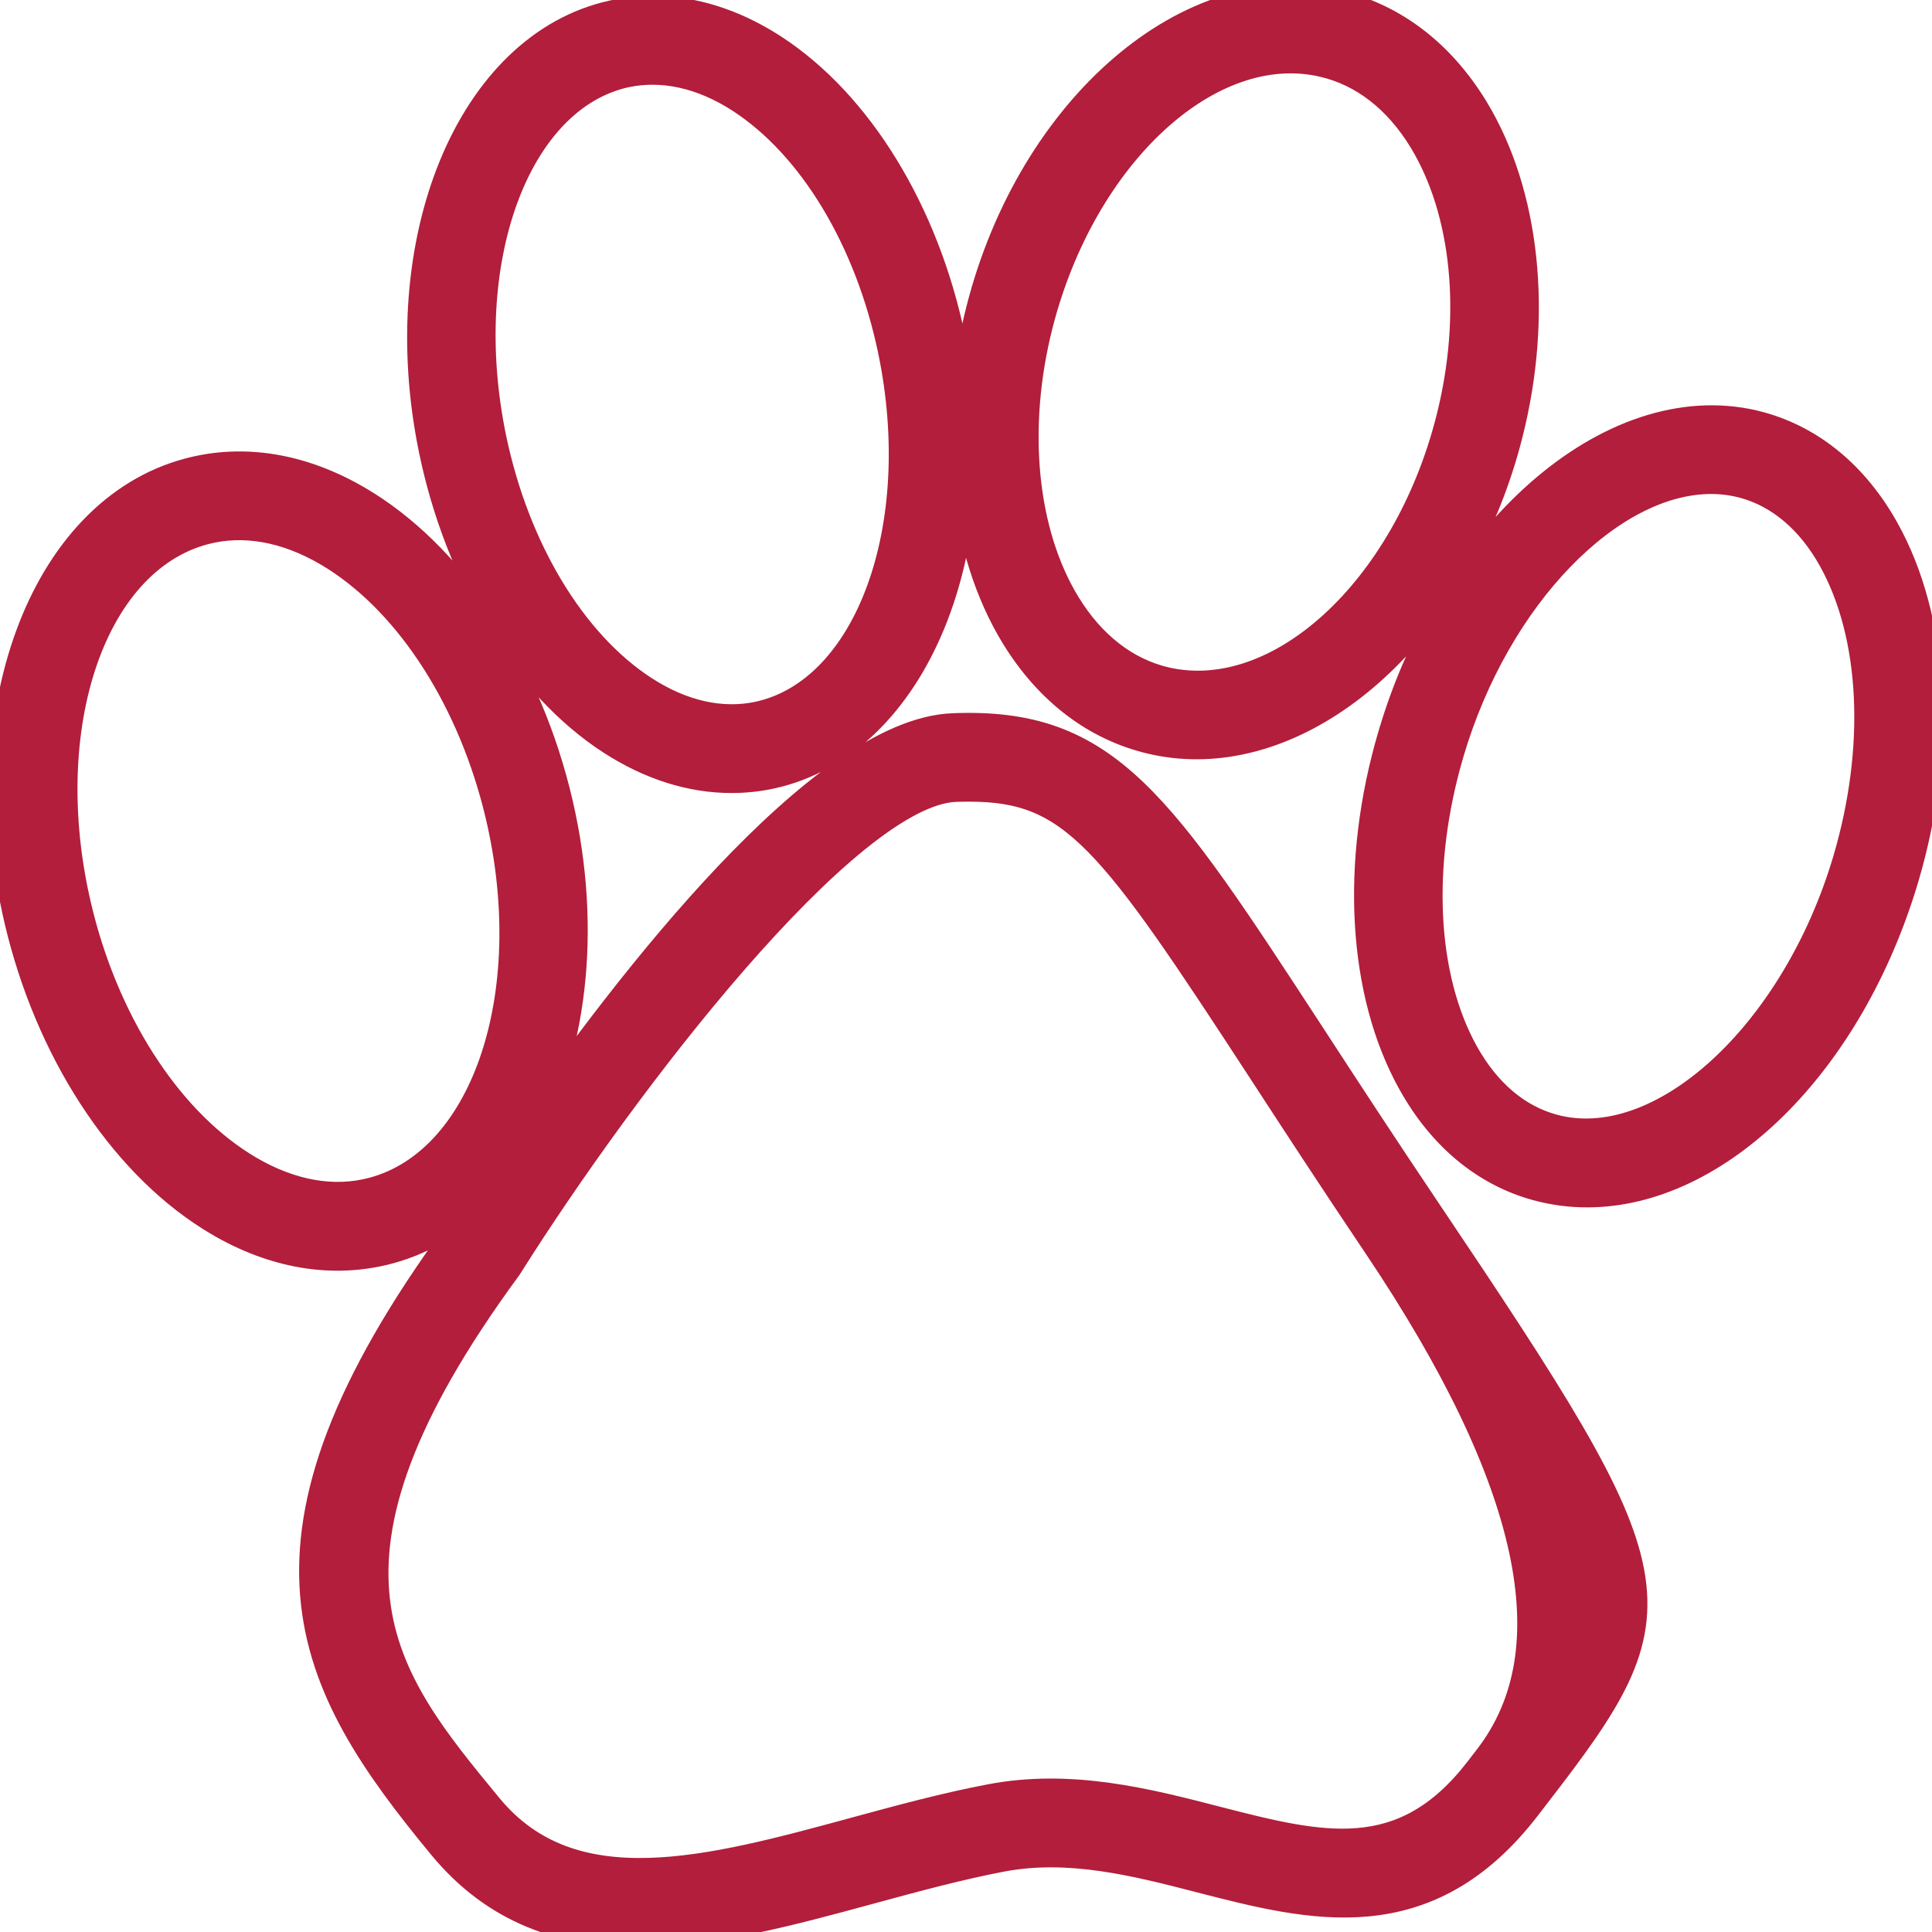
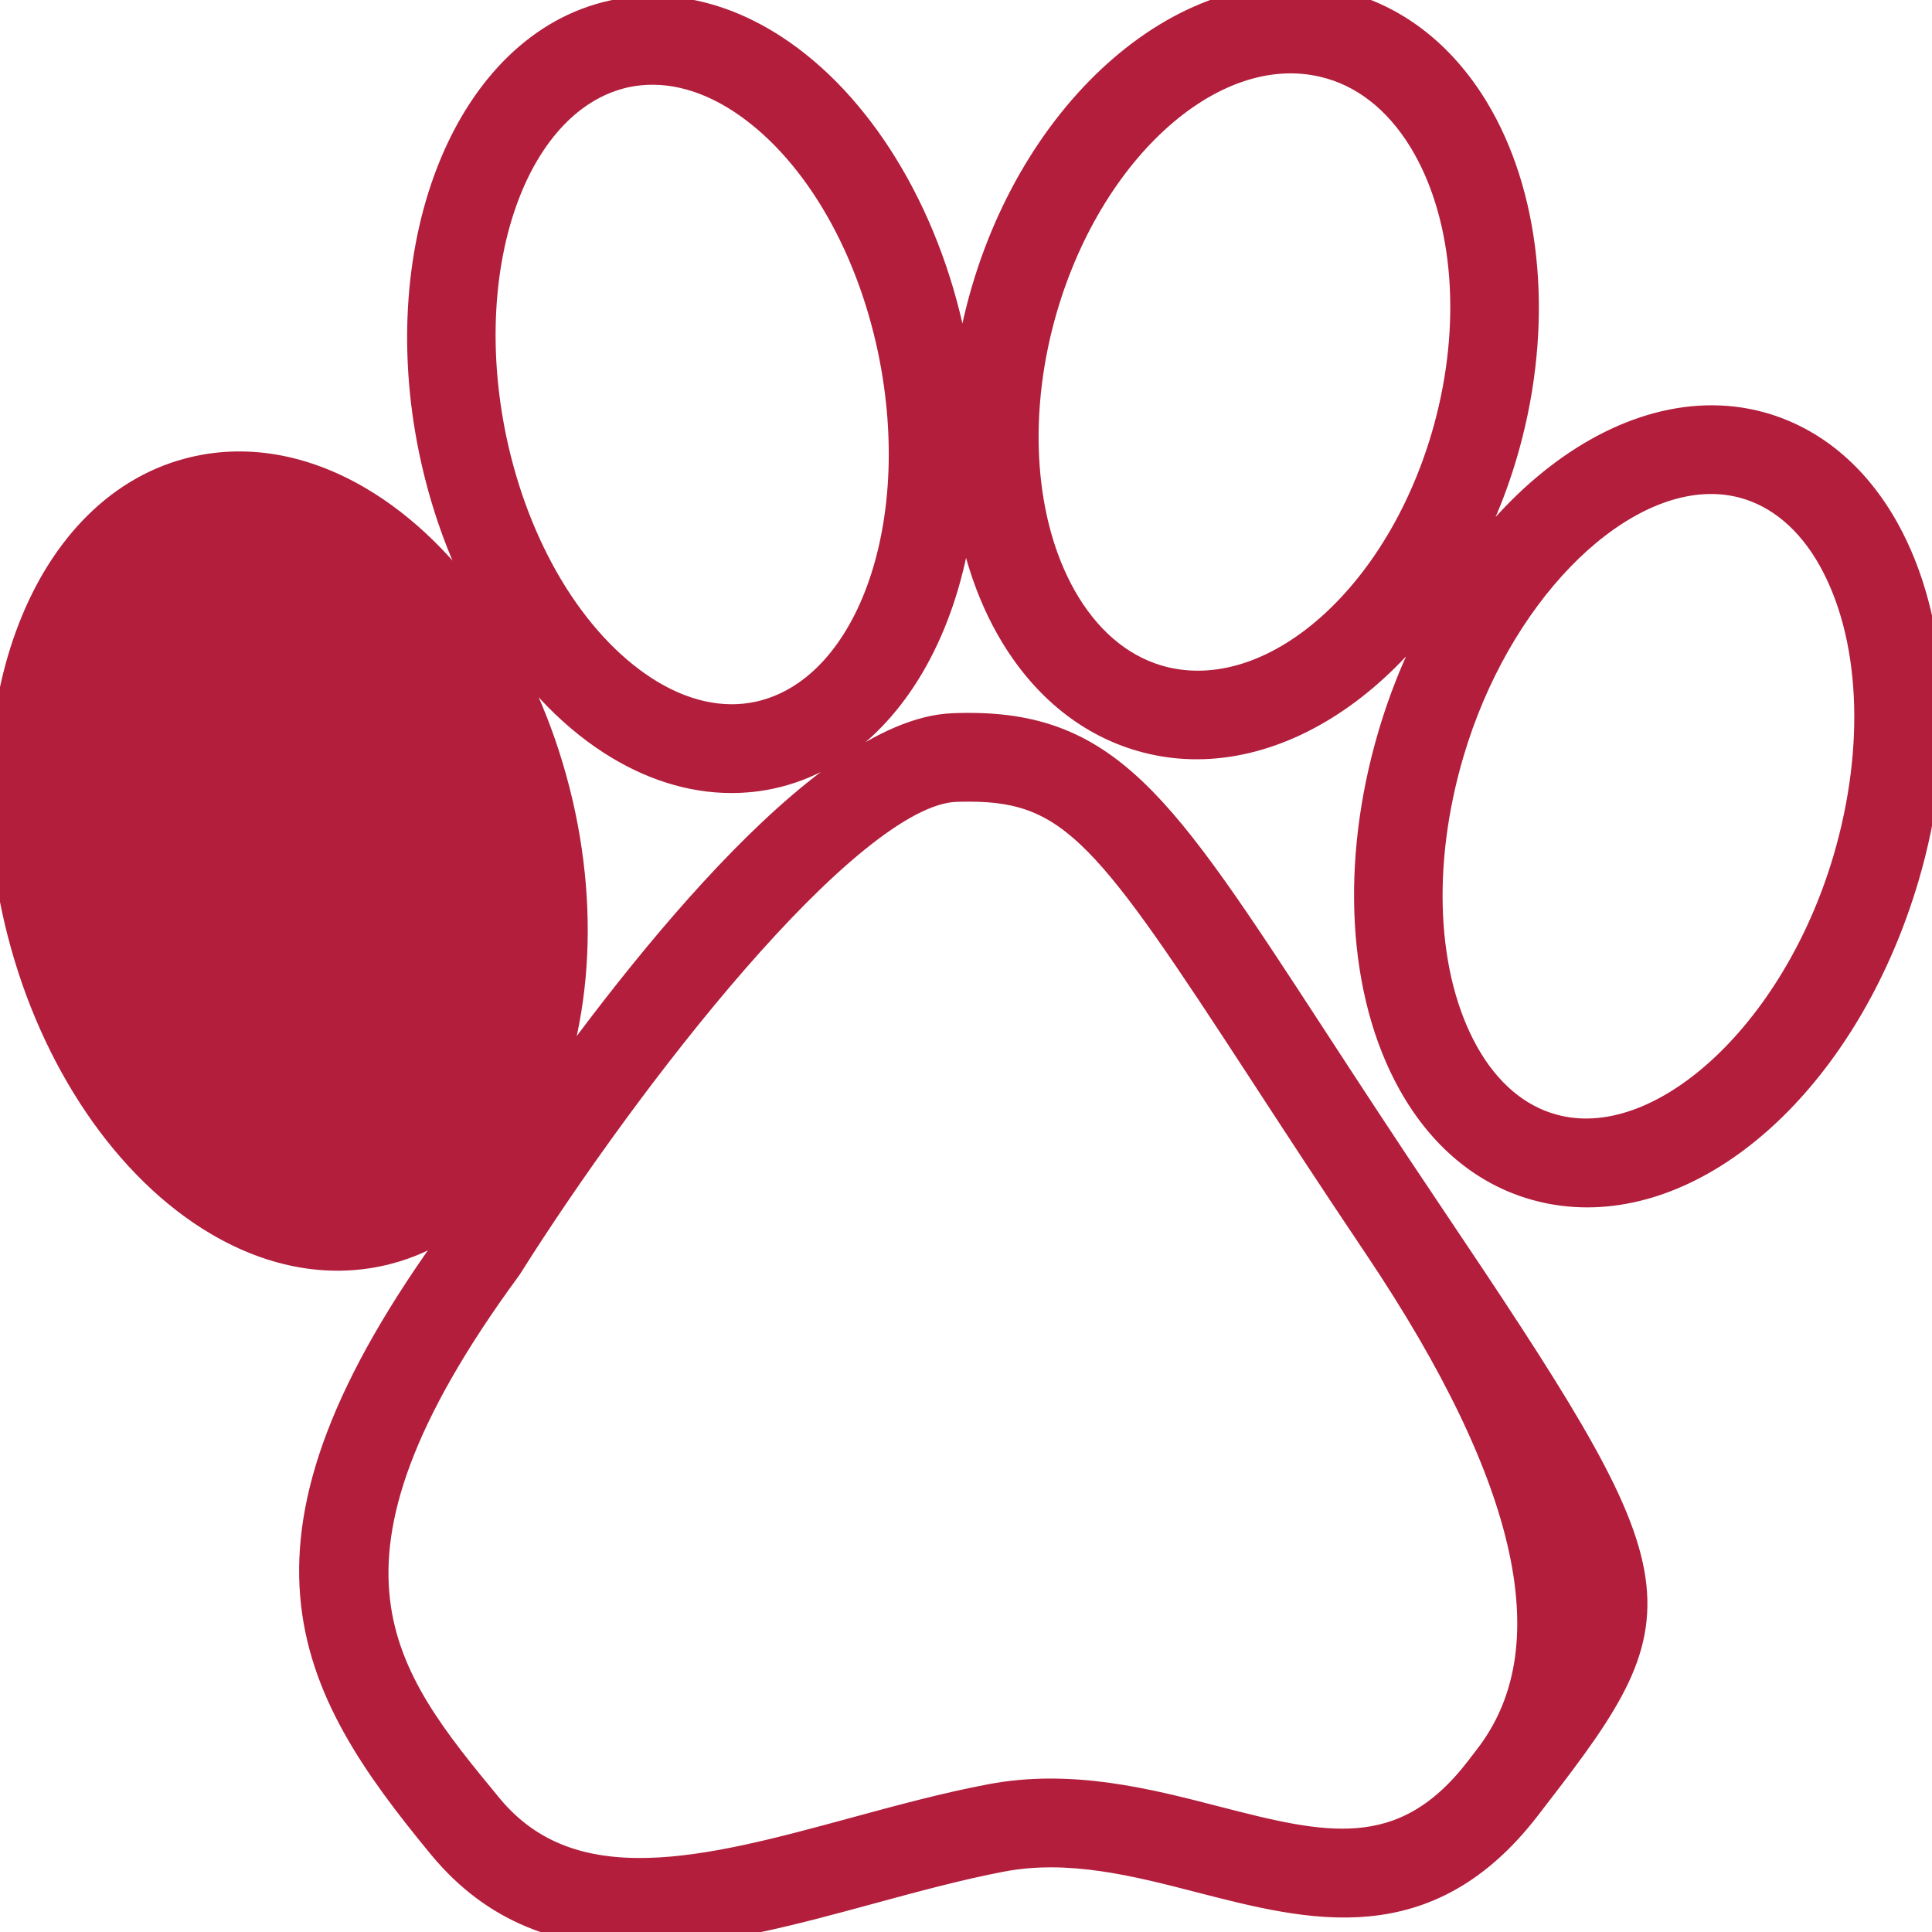
<svg xmlns="http://www.w3.org/2000/svg" id="Layer_1" viewBox="0 0 32 32">
  <defs>
    <style>.cls-1{fill:#b21e3b;stroke:#b21e3b;stroke-miterlimit:10;stroke-width:.5px;}</style>
  </defs>
-   <path class="cls-1" d="m10.565,32c-1.223,0-2.342-.36-3.234-1.442-2.219-2.691-3.498-4.994.265-10.129.093-.146.291-.456.569-.874-.473.557-1.061.955-1.742,1.134-.906.239-1.874.079-2.797-.464-1.498-.88-2.717-2.674-3.26-4.8v-0c-.904-3.542.337-6.946,2.766-7.589.905-.241,1.873-.079,2.797.464,1.498.88,2.717,2.674,3.26,4.8.543,2.125.313,4.201-.482,5.66,1.704-2.454,4.908-6.614,7.08-6.697,2.537-.101,3.391,1.223,5.94,5.131.539.828,1.161,1.781,1.898,2.877,4.147,6.169,4.214,6.53,1.803,9.648l-.156.203c-1.651,2.142-3.548,1.652-5.381,1.18-1.071-.277-2.177-.56-3.297-.35-.705.134-1.451.336-2.171.532-1.305.355-2.632.716-3.857.716Zm5.491-18.972c-.075,0-.152.001-.233.004-1.808.069-5.507,4.899-7.415,7.928l-.019.028c-3.622,4.935-2.087,6.797-.31,8.952,1.39,1.686,3.671,1.065,6.088.408.739-.201,1.503-.409,2.246-.549,1.328-.253,2.598.075,3.72.365,1.737.446,3.109.802,4.372-.834l.156-.203q2.077-2.686-1.841-8.514c-.74-1.1-1.364-2.059-1.905-2.889-2.507-3.845-3.119-4.696-4.859-4.696ZM1.305,15.184c.481,1.881,1.532,3.453,2.811,4.204.698.409,1.409.535,2.059.363,1.918-.507,2.847-3.383,2.075-6.412-.481-1.881-1.532-3.452-2.811-4.204-.698-.41-1.409-.535-2.059-.363-1.917.507-2.847,3.383-2.075,6.411h0Zm24.985,4.564c-.279,0-.558-.036-.831-.111-.855-.234-1.567-.826-2.061-1.713-.828-1.484-.95-3.63-.327-5.739,1.02-3.458,3.744-5.752,6.077-5.116.854.234,1.567.826,2.061,1.712.828,1.485.95,3.631.328,5.74-.919,3.11-3.114,5.227-5.247,5.227Zm2.051-11.816c-1.678,0-3.569,1.914-4.341,4.528h0c-.55,1.864-.459,3.73.244,4.993.364.653.872,1.086,1.47,1.249,1.8.496,4.034-1.55,4.893-4.455.55-1.864.458-3.731-.245-4.993-.364-.653-.872-1.085-1.47-1.249-.18-.049-.365-.073-.551-.073Zm-16.226,4.953c-.666,0-1.342-.214-1.986-.631-1.406-.912-2.506-2.703-2.94-4.791v-0c-.72-3.461.61-6.695,2.964-7.21.872-.191,1.787.003,2.647.56,1.407.912,2.506,2.704,2.939,4.792.72,3.461-.61,6.694-2.964,7.209-.218.048-.438.071-.66.071Zm-3.977-5.62c.384,1.84,1.325,3.401,2.519,4.176.636.412,1.296.559,1.912.426,1.836-.402,2.833-3.123,2.222-6.065-.383-1.839-1.324-3.4-2.518-4.175-.635-.412-1.295-.558-1.913-.427-1.836.402-2.832,3.123-2.222,6.065h0Zm11.683,5.061c-.248,0-.494-.027-.74-.084-.924-.214-1.706-.81-2.263-1.723-.854-1.402-1.067-3.413-.569-5.379v-0C17.097,1.795,19.737-.473,22.141.084c.924.214,1.707.81,2.264,1.723.854,1.402,1.067,3.412.568,5.378-.76,3.005-2.971,5.141-5.152,5.141Zm-2.632-6.948c-.435,1.719-.263,3.452.458,4.636.418.685.99,1.129,1.654,1.284,1.895.435,4.014-1.513,4.733-4.351.436-1.719.264-3.452-.457-4.636-.418-.685-.99-1.129-1.655-1.283-1.891-.444-4.013,1.513-4.733,4.35v-0Z" />
+   <path class="cls-1" d="m10.565,32c-1.223,0-2.342-.36-3.234-1.442-2.219-2.691-3.498-4.994.265-10.129.093-.146.291-.456.569-.874-.473.557-1.061.955-1.742,1.134-.906.239-1.874.079-2.797-.464-1.498-.88-2.717-2.674-3.26-4.8v-0c-.904-3.542.337-6.946,2.766-7.589.905-.241,1.873-.079,2.797.464,1.498.88,2.717,2.674,3.26,4.8.543,2.125.313,4.201-.482,5.66,1.704-2.454,4.908-6.614,7.08-6.697,2.537-.101,3.391,1.223,5.94,5.131.539.828,1.161,1.781,1.898,2.877,4.147,6.169,4.214,6.53,1.803,9.648l-.156.203c-1.651,2.142-3.548,1.652-5.381,1.18-1.071-.277-2.177-.56-3.297-.35-.705.134-1.451.336-2.171.532-1.305.355-2.632.716-3.857.716Zm5.491-18.972c-.075,0-.152.001-.233.004-1.808.069-5.507,4.899-7.415,7.928l-.019.028c-3.622,4.935-2.087,6.797-.31,8.952,1.39,1.686,3.671,1.065,6.088.408.739-.201,1.503-.409,2.246-.549,1.328-.253,2.598.075,3.72.365,1.737.446,3.109.802,4.372-.834l.156-.203q2.077-2.686-1.841-8.514c-.74-1.1-1.364-2.059-1.905-2.889-2.507-3.845-3.119-4.696-4.859-4.696ZM1.305,15.184h0Zm24.985,4.564c-.279,0-.558-.036-.831-.111-.855-.234-1.567-.826-2.061-1.713-.828-1.484-.95-3.63-.327-5.739,1.02-3.458,3.744-5.752,6.077-5.116.854.234,1.567.826,2.061,1.712.828,1.485.95,3.631.328,5.74-.919,3.11-3.114,5.227-5.247,5.227Zm2.051-11.816c-1.678,0-3.569,1.914-4.341,4.528h0c-.55,1.864-.459,3.73.244,4.993.364.653.872,1.086,1.47,1.249,1.8.496,4.034-1.55,4.893-4.455.55-1.864.458-3.731-.245-4.993-.364-.653-.872-1.085-1.47-1.249-.18-.049-.365-.073-.551-.073Zm-16.226,4.953c-.666,0-1.342-.214-1.986-.631-1.406-.912-2.506-2.703-2.94-4.791v-0c-.72-3.461.61-6.695,2.964-7.21.872-.191,1.787.003,2.647.56,1.407.912,2.506,2.704,2.939,4.792.72,3.461-.61,6.694-2.964,7.209-.218.048-.438.071-.66.071Zm-3.977-5.62c.384,1.84,1.325,3.401,2.519,4.176.636.412,1.296.559,1.912.426,1.836-.402,2.833-3.123,2.222-6.065-.383-1.839-1.324-3.4-2.518-4.175-.635-.412-1.295-.558-1.913-.427-1.836.402-2.832,3.123-2.222,6.065h0Zm11.683,5.061c-.248,0-.494-.027-.74-.084-.924-.214-1.706-.81-2.263-1.723-.854-1.402-1.067-3.413-.569-5.379v-0C17.097,1.795,19.737-.473,22.141.084c.924.214,1.707.81,2.264,1.723.854,1.402,1.067,3.412.568,5.378-.76,3.005-2.971,5.141-5.152,5.141Zm-2.632-6.948c-.435,1.719-.263,3.452.458,4.636.418.685.99,1.129,1.654,1.284,1.895.435,4.014-1.513,4.733-4.351.436-1.719.264-3.452-.457-4.636-.418-.685-.99-1.129-1.655-1.283-1.891-.444-4.013,1.513-4.733,4.35v-0Z" />
</svg>